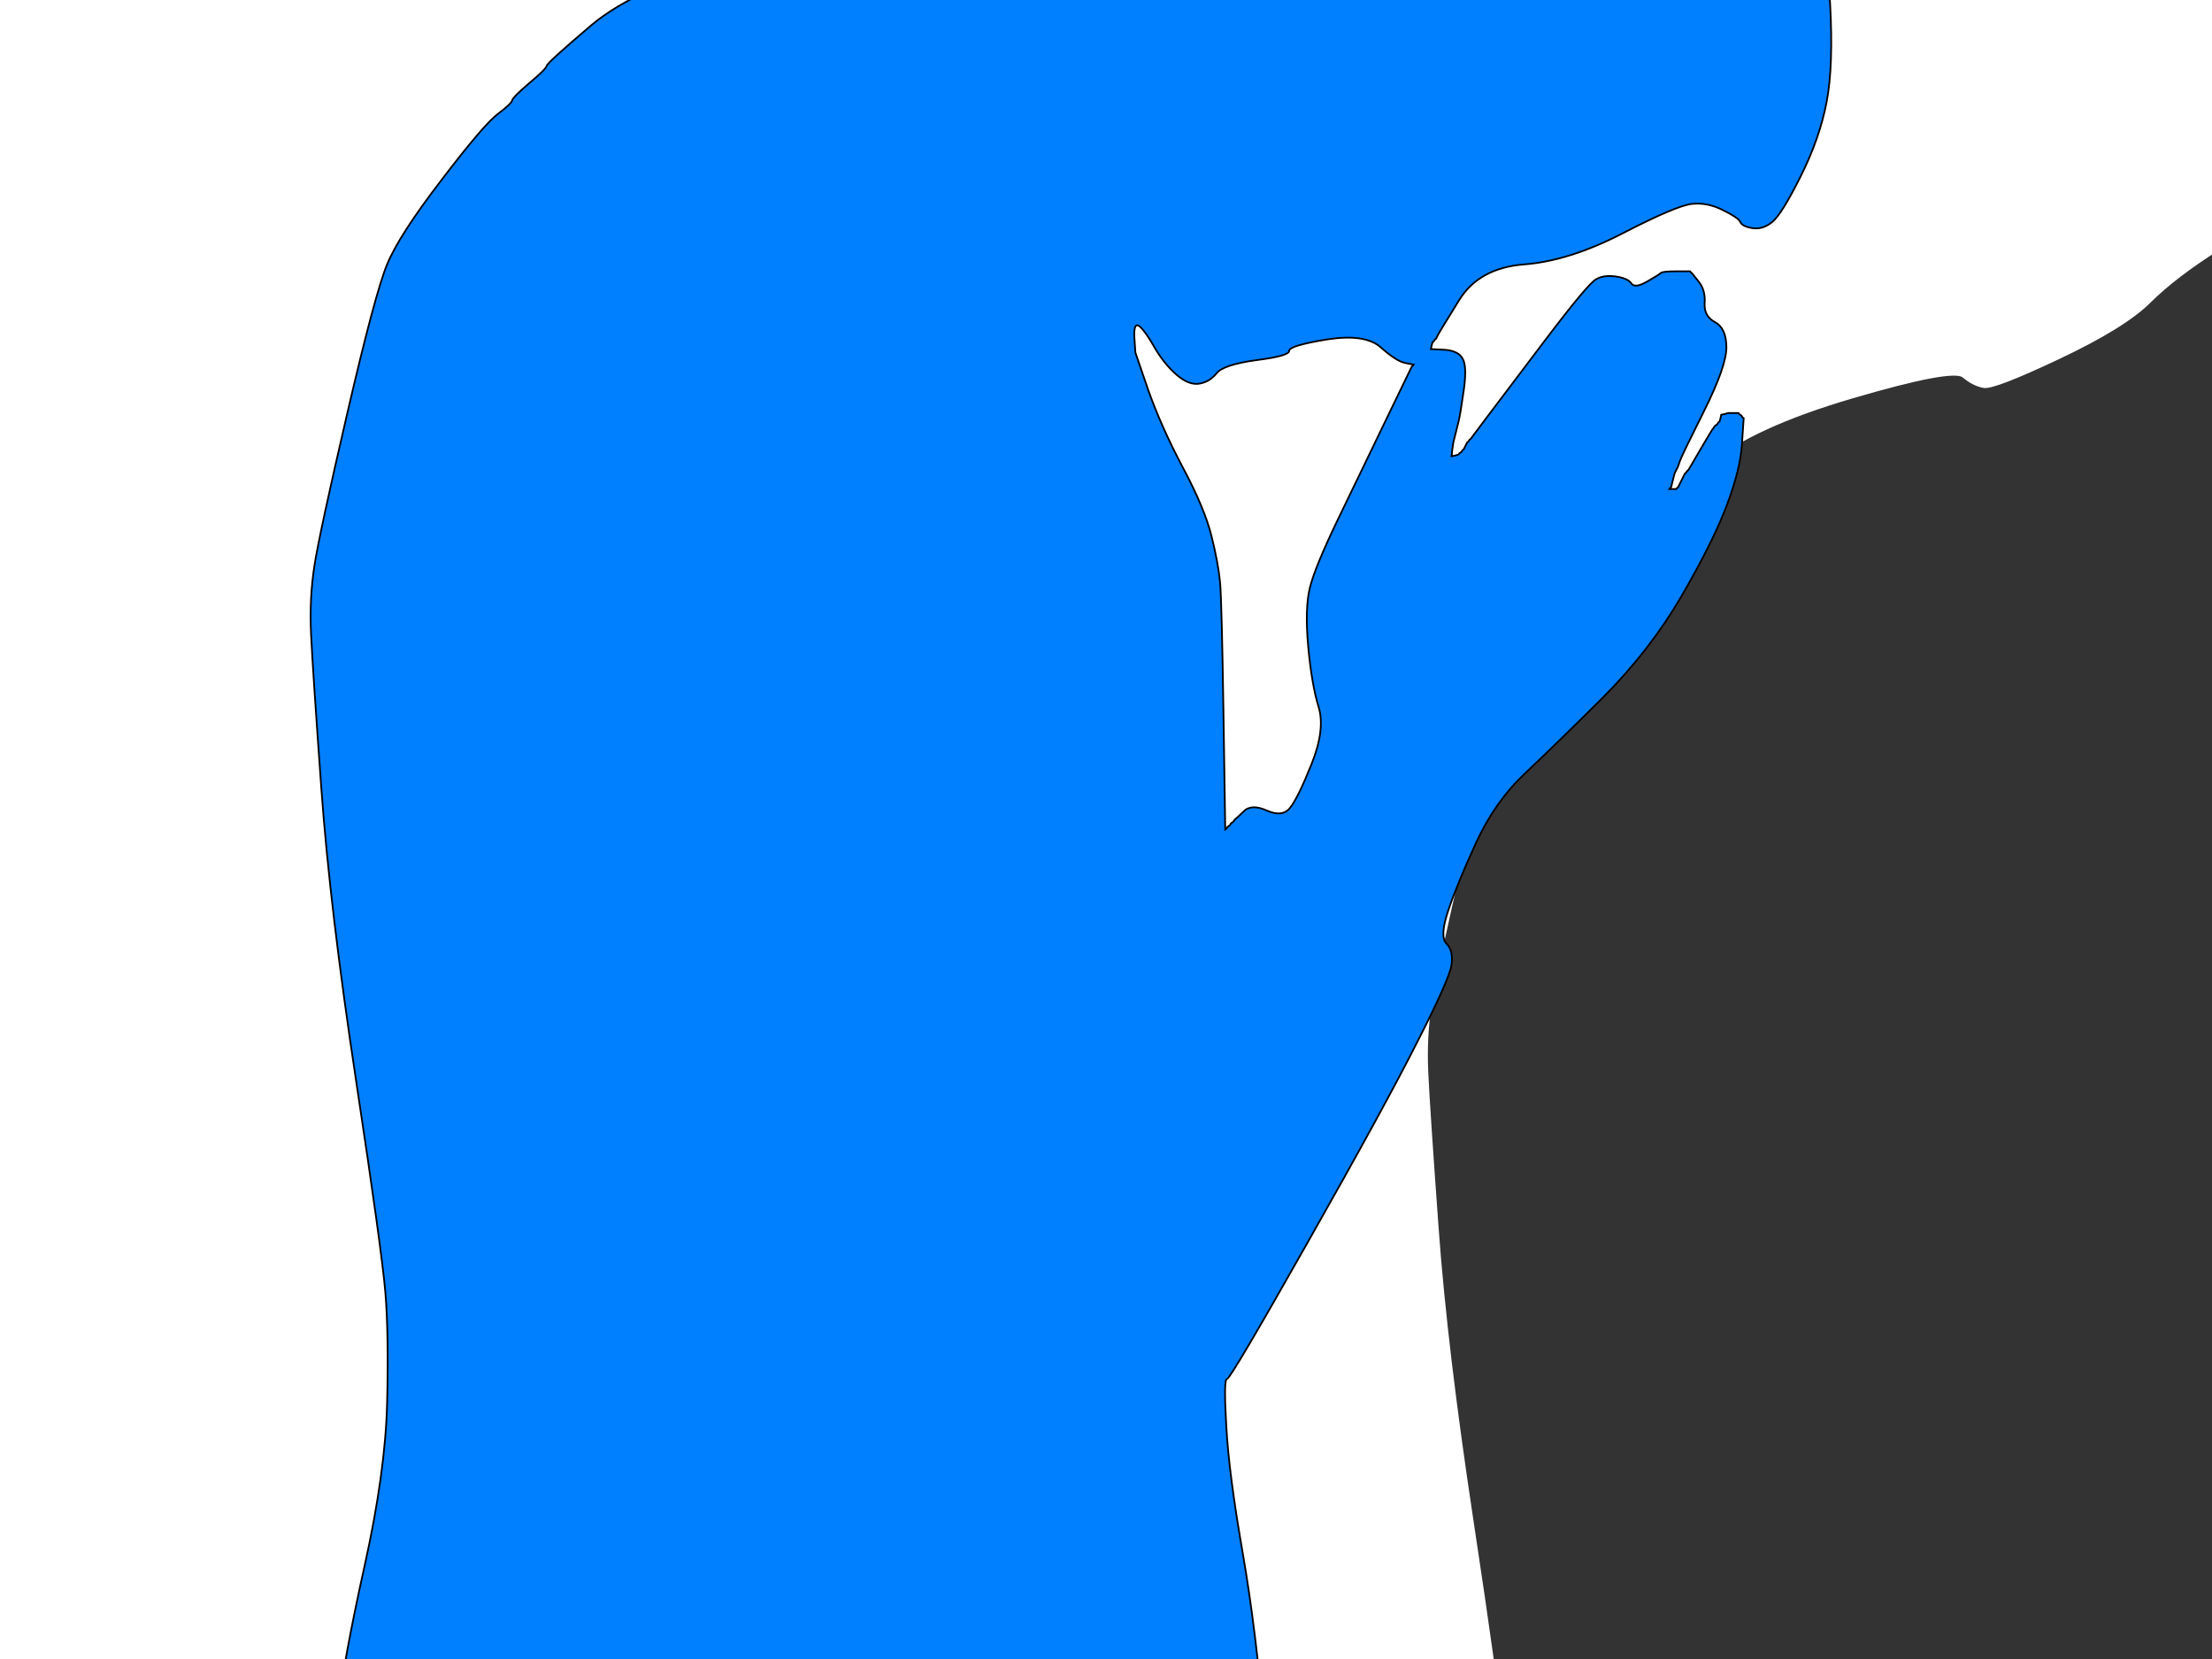
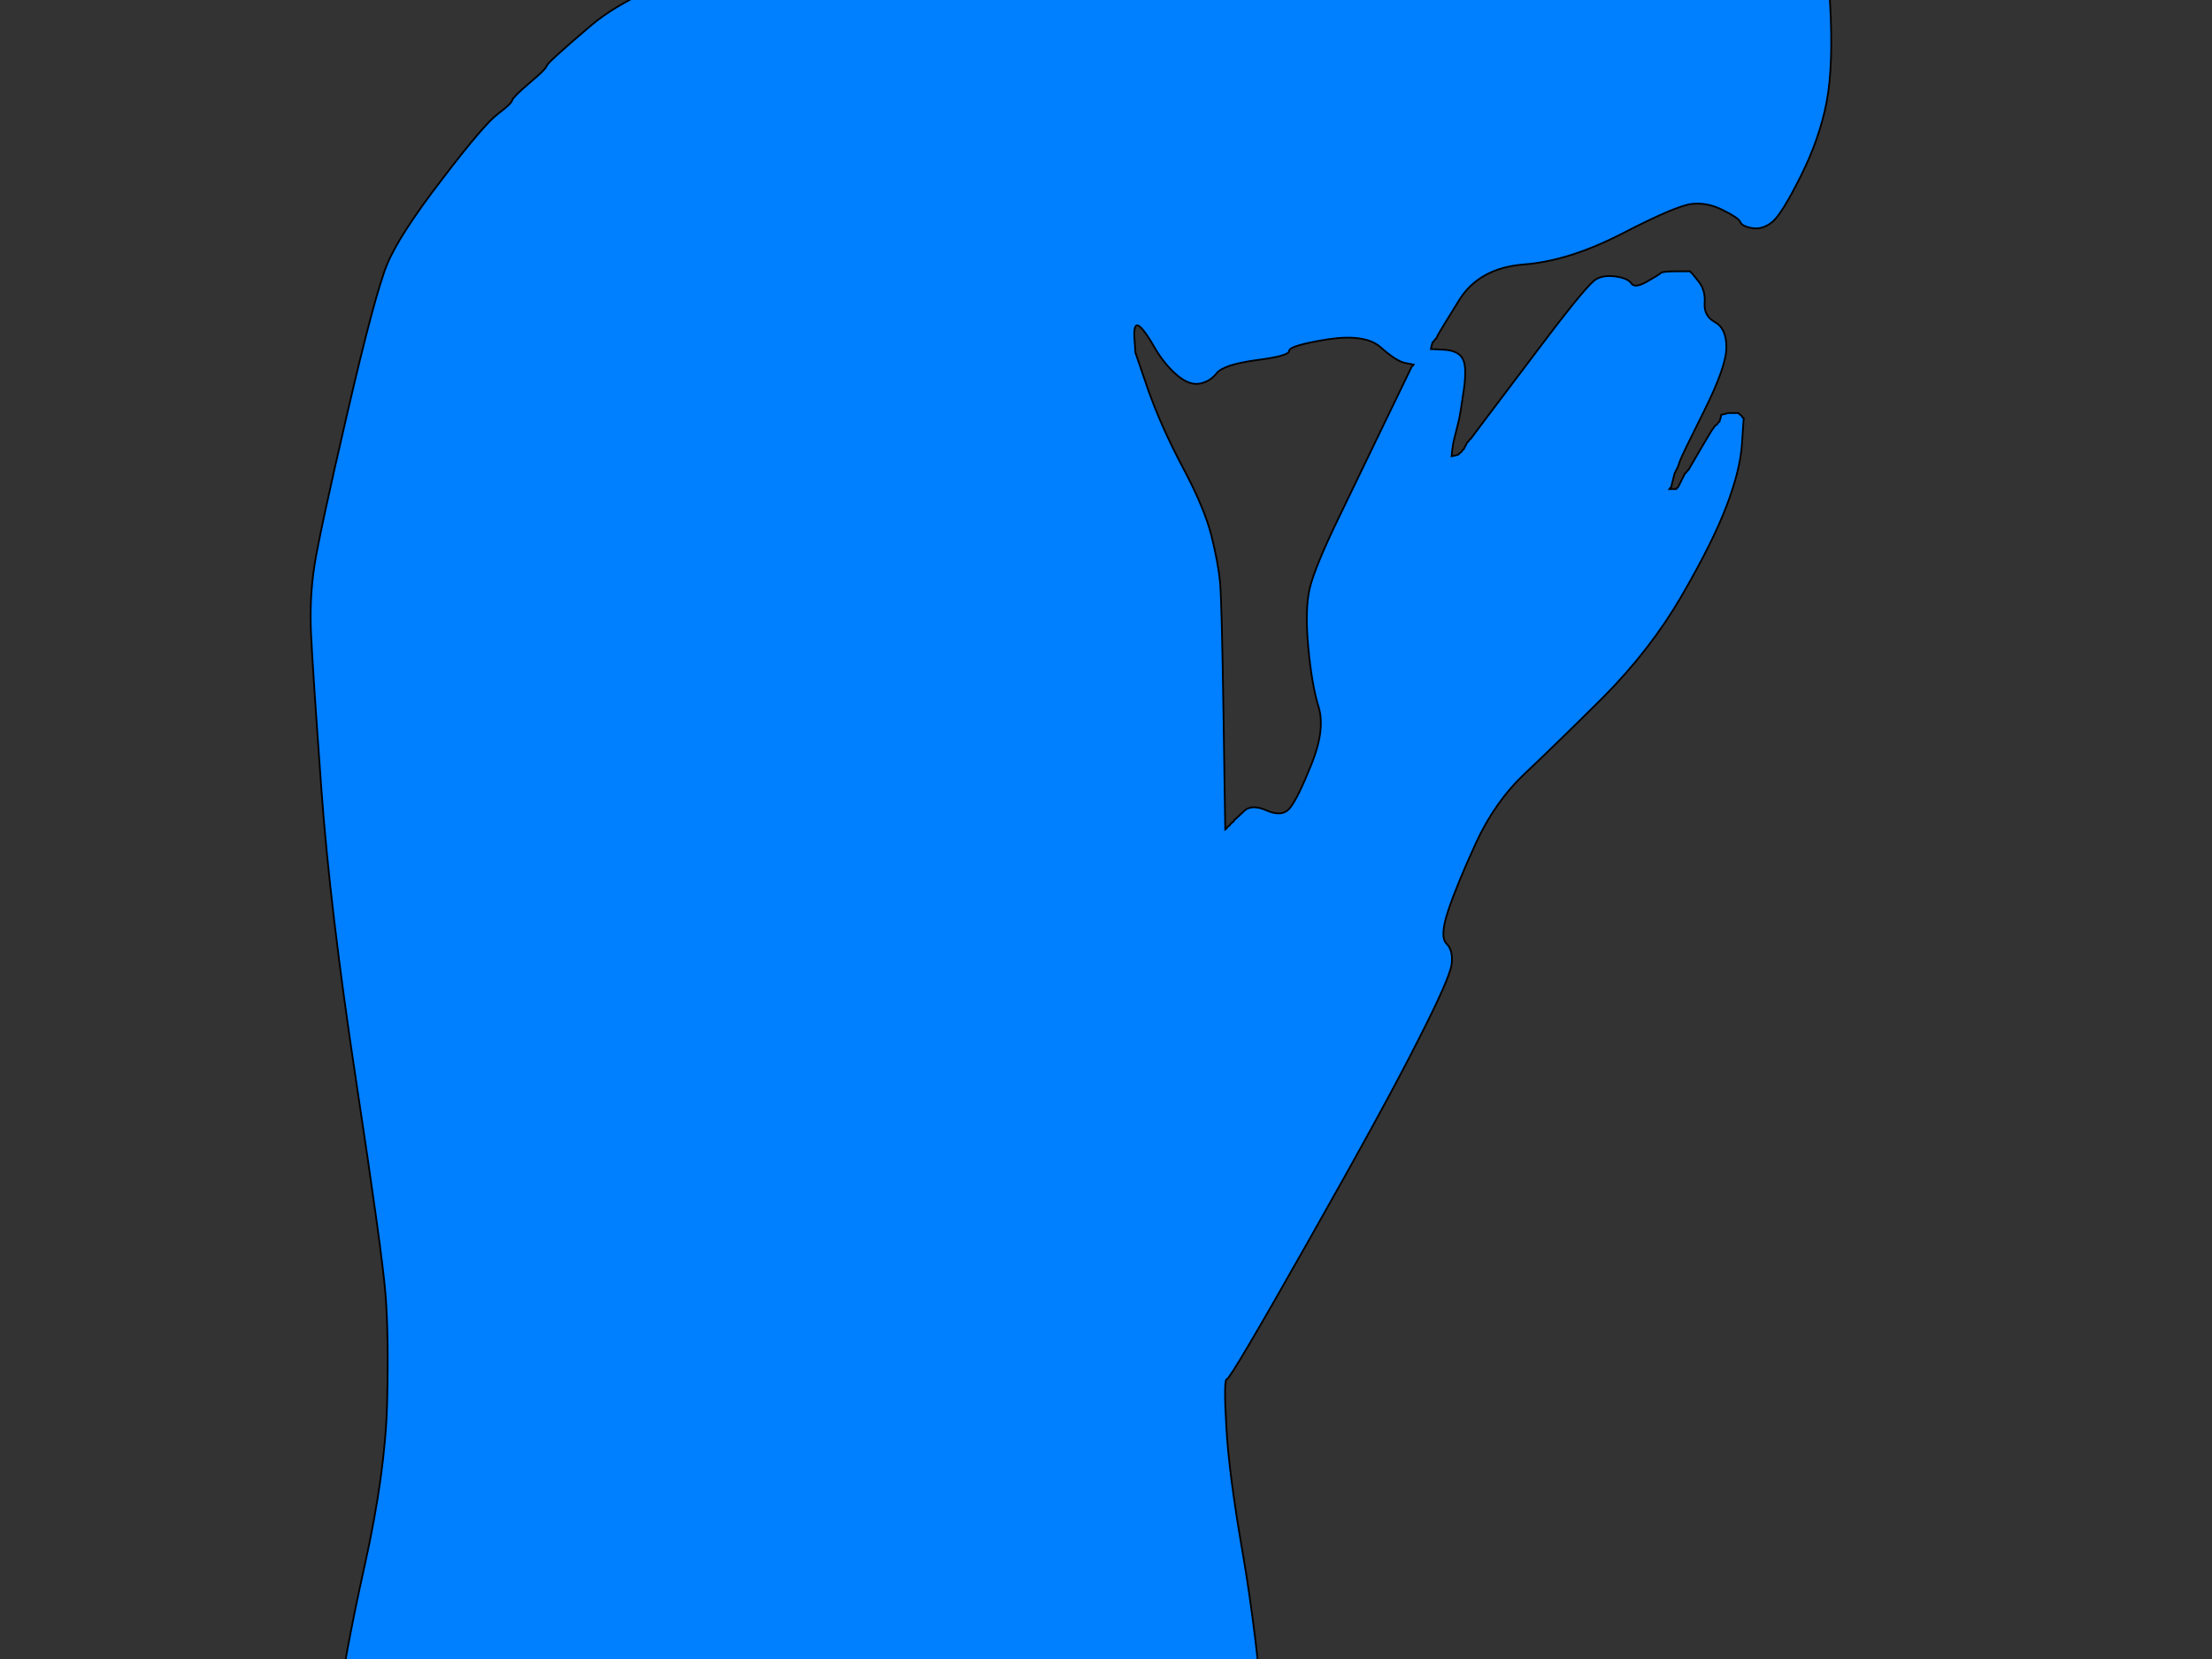
<svg xmlns="http://www.w3.org/2000/svg" width="640" height="480">
  <rect width="100%" height="100%" fill="#333333" stroke="none" />
  <title>praying man</title>
  <g>
    <title>Layer 1</title>
-     <path d="m0,584l0,-584l385,0l385,0l-0.2,0.5q-0.3,0.5 -0.6,1l-0.2,0.5l-23.5,0.8q-23.5,0.7 -34.3,8.4q-10.7,7.8 -23.7,20.3q-13,12.5 -13.3,13.5q-0.2,1 -1.4,1.5q-1.3,0.5 -1.6,1.5q-0.2,1 -1.2,1q-1,0 -1.5,1.2q-0.5,1.3 -1.5,1.6q-1,0.2 -2.5,2.4q-1.5,2.3 -2.5,2.6q-1,0.2 -4.5,4q-3.5,3.7 -15.7,11.4q-12.3,7.8 -19.6,15q-7.2,7.3 -26.2,16.3q-19,9 -22,8.5q-3,-0.5 -6,-3q-3,-2.5 -32,6q-29,8.5 -41.8,19.2q-12.7,10.8 -13,11.8q-0.2,1 -5,5q-4.7,4 -5,5q-0.2,1 -4.2,4q-4,3 -16.2,19q-12.3,16 -15.8,24.5q-3.5,8.5 -11.5,43q-8,34.5 -9.5,44q-1.5,9.5 -1,20q0.5,10.5 3,45q2.5,34.5 10,84q7.5,49.5 8.5,61.5q1,12 0.5,32q-0.5,20 -6.5,47q-6,27 -8,43.5q-2,16.5 -1.5,34.5q0.5,18 2,21.5q1.5,3.5 2.5,42.5q1,39 2.7,44.2q1.8,5.3 2.8,5.6q1,0.2 4.5,4q3.5,3.7 11.3,10q7.7,6.2 10.7,25.7q3,19.5 6,27.5q3,8 7.5,16.5q4.5,8.5 6,18q1.5,9.5 3,46q1.5,36.5 2.5,40.5q1,4 1.3,5.5l0.2,1.5l-1.5,0.2l-1.5,0.3l-47.5,3.5q-47.5,3.5 -124,13.8q-76.5,10.2 -81,3.4q-4.5,-6.7 -8,-11.2q-3.5,-4.5 -7,-6.5q-3.5,-2 -15,0q-11.5,2 -27.5,8.5q-16,6.5 -17.8,7.8q-1.7,1.2 -4,6.4q-2.2,5.3 -6.7,10.8q-4.5,5.5 -10,8.5q-5.5,3 -46.5,14q-41,11 -54.5,16.5q-13.5,5.5 -15.7,9.2q-2.3,3.8 -1.3,9.3q1,5.5 5.7,11.7q4.8,6.3 9.3,8.8q4.5,2.5 30.5,2.5q26,0 30,-0.5l4,-0.5l1,0l1,0l-0.2,0.3l-0.3,0.2l-0.3,0.2l-0.2,0.3l-0.2,0.3l-0.3,0.2l-0.3,0.2l-0.2,0.3l-1.5,0.5l-1.5,0.5l-1,0.5l-1,0.5l-0.2,0.3l-0.3,0.2l-0.3,0.2l-0.2,0.3l-15.5,6.5q-15.5,6.5 -35.5,11q-20,4.5 -24.8,7.2q-4.7,2.8 -6.2,5.3q-1.5,2.5 -0.8,8.3q0.8,5.7 5.8,11.7q5,6 14.5,9.5q9.5,3.5 27,5.5q17.5,2 50.5,3q33,1 44.5,3.5q11.5,2.5 12.5,3q1,0.5 3,1l2,0.5l2,0.5l2,0.5l1,0.3l1,0.2l0,1l0,1l-84.5,0l-84.5,0l0,-584z" stroke-width="0.5px" stroke="#FFFFFF" fill-rule="evenodd" fill="#FFFFFF" />
    <path d="m422.5,-124.2l23.5,-0.8l10.5,2.2q10.5,2.3 22.7,9q12.3,6.8 20.8,15.3q8.5,8.5 11.5,15.5q3,7 10,36.5q7,29.5 8,47.5q1,18 -1,28.5q-2,10.5 -7.5,21.5q-5.5,11 -8.2,13.2q-2.8,2.3 -5.8,1.8q-3,-0.5 -3.5,-1.8q-0.5,-1.2 -5,-3.4q-4.5,-2.3 -9,-1.8q-4.5,0.5 -20,8.5q-15.5,8 -28.5,9q-13,1 -18.8,10.3q-5.7,9.2 -6.2,10.2l-0.5,1l-0.3,0.2l-0.2,0.3l-0.2,0.3l-0.3,0.2l-0.3,1l-0.2,1l4,0.2q4,0.3 5.2,2.6q1.3,2.2 0.3,9.2q-1,7 -1.5,9l-0.5,2l-0.5,2l-0.5,2l-0.3,2l-0.2,2l1,-0.2l1,-0.3l0.2,-0.3l0.3,-0.2l0.3,-0.2l0.2,-0.3l0.2,-0.3l0.3,-0.2l0.5,-1l0.5,-1l0.3,-0.2l0.2,-0.3l0.2,-0.3l0.3,-0.2l4.5,-6q4.5,-6 17,-22.5q12.5,-16.5 14.8,-17.7q2.2,-1.3 5.7,-0.8q3.5,0.5 4.5,2q1,1.5 4.5,-0.5q3.5,-2 4,-2.5q0.5,-0.5 4.5,-0.5l4,0l0.2,0.3l0.3,0.2l2,2.5q2,2.5 1.7,6.3q-0.2,3.7 3,5.4q3.3,1.8 3.3,7.3q0,5.5 -6.5,18.5q-6.5,13 -7,14.5l-0.5,1.5l-0.5,1l-0.5,1l-0.5,2l-0.5,2l-0.3,0.2l-0.2,0.3l1,0l1,0l0.2,-0.3l0.3,-0.2l0.5,-1l0.5,-1l0.5,-1l0.5,-1l0.3,-0.2l0.2,-0.3l0.2,-0.3l0.3,-0.2l3.5,-6q3.5,-6 3.8,-6.2l0.2,-0.3l0.2,-0.3l0.3,-0.2l0.3,-0.2l0.2,-0.3l0.2,-0.3l0.3,-0.2l0.3,-1l0.2,-1l1,-0.2l1,-0.3l1.5,0l1.5,0l0.2,0.3l0.3,0.2l0.3,0.2l0.2,0.3l0.2,0.3l0.3,0.2l-0.5,7.5q-0.5,7.5 -4.5,18q-4,10.5 -13,26q-9,15.5 -22.7,29.3q-13.8,13.7 -22.6,22q-8.7,8.2 -14.2,20.2q-5.5,12 -8,19.5q-2.5,7.5 -0.5,9.5q2,2 1.5,6q-0.5,4 -9.8,22.2q-9.2,18.3 -31.7,58q-22.5,39.8 -23.5,39.8q-1,0 -0.2,13.5q0.7,13.5 4.7,36.5q4,23 6.5,53q2.5,30 7,41q4.5,11 8.5,63.5q4,52.5 5,90q1,37.5 2.5,78q1.5,40.5 1,80q-0.5,39.5 -2,54.5q-1.5,15 -2.5,43.5q-1,28.5 -3,32.5q-2,4 -12.7,9.8q-10.8,5.7 -23.8,9.2q-13,3.5 -40,6.5q-27,3 -41,2.5q-14,-0.5 -23.5,-2q-9.5,-1.5 -17.5,-1q-8,0.5 -14.5,3q-6.5,2.5 -25.5,3.5q-19,1 -42,-1q-23,-2 -44,-1.5q-21,0.5 -38,3.5q-17,3 -32,2.5q-15,-0.5 -25,-0.5q-10,0 -24,3q-14,3 -48.5,5.5q-34.5,2.5 -55,6.5q-20.5,4 -25,4.3l-4.5,0.2l-1,-0.2l-1,-0.3l-2,-0.5l-2,-0.5l-2,-0.5q-2,-0.5 -3,-1q-1,-0.5 -12.5,-3q-11.5,-2.5 -44.5,-3.5q-33,-1 -50.5,-3q-17.5,-2 -27,-5.5q-9.5,-3.5 -14.5,-9.5q-5,-6 -5.8,-11.7q-0.7,-5.8 0.8,-8.3q1.5,-2.5 6.2,-5.3q4.8,-2.7 24.8,-7.2q20,-4.5 35.5,-11l15.5,-6.5l0.2,-0.3l0.3,-0.2l0.3,-0.2l0.2,-0.3l1,-0.5l1,-0.5l1.5,-0.5l1.5,-0.5l0.2,-0.3l0.3,-0.2l0.3,-0.2l0.2,-0.3l0.2,-0.3l0.3,-0.2l0.3,-0.2l0.2,-0.3l-1,0l-1,0l-4,0.5q-4,0.5 -30,0.5q-26,0 -30.5,-2.5q-4.5,-2.5 -9.3,-8.8q-4.7,-6.2 -5.7,-11.7q-1,-5.5 1.3,-9.3q2.2,-3.7 15.7,-9.2q13.5,-5.5 54.5,-16.5q41,-11 46.5,-14q5.5,-3 10,-8.5q4.5,-5.5 6.7,-10.8q2.3,-5.2 4,-6.4q1.8,-1.3 17.8,-7.8q16,-6.5 27.5,-8.5q11.5,-2 15,0q3.5,2 7,6.5q3.5,4.5 8,11.2q4.5,6.8 81,-3.4q76.5,-10.3 124,-13.8l47.5,-3.5l1.5,-0.3l1.5,-0.2l-0.2,-1.5q-0.3,-1.5 -1.3,-5.5q-1,-4 -2.5,-40.5q-1.5,-36.5 -3,-46q-1.5,-9.5 -6,-18q-4.5,-8.5 -7.5,-16.5q-3,-8 -6,-27.5q-3,-19.5 -10.7,-25.7q-7.8,-6.3 -11.3,-10q-3.5,-3.8 -4.5,-4q-1,-0.3 -2.8,-5.6q-1.7,-5.2 -2.7,-44.2q-1,-39 -2.5,-42.5q-1.5,-3.5 -2,-21.5q-0.5,-18 1.5,-34.5q2,-16.5 8,-43.5q6,-27 6.5,-47q0.5,-20 -0.5,-32q-1,-12 -8.5,-61.5q-7.5,-49.5 -10,-84q-2.5,-34.5 -3,-45q-0.5,-10.5 1,-20q1.5,-9.5 9.5,-44q8,-34.5 11.5,-43q3.5,-8.5 15.8,-24.5q12.2,-16 16.2,-19q4,-3 4.2,-4q0.3,-1 5,-5q4.8,-4 5,-5q0.3,-1 13,-11.8q12.8,-10.7 41.8,-19.2q29,-8.5 32,-6q3,2.5 6,3q3,0.5 22,-8.5q19,-9 26.2,-16.3q7.3,-7.2 19.6,-15q12.2,-7.7 15.7,-11.4q3.5,-3.8 4.5,-4q1,-0.3 2.5,-2.6q1.5,-2.2 2.5,-2.4q1,-0.3 1.5,-1.6q0.5,-1.2 1.5,-1.2q1,0 1.2,-1q0.3,-1 1.6,-1.5q1.2,-0.5 1.4,-1.5q0.3,-1 13.3,-13.5q13,-12.5 23.7,-20.3q10.8,-7.7 34.3,-8.4zm-16,229.2l2.5,0.5l-0.2,0.3l-0.3,0.2l-7.5,15.5q-7.5,15.5 -14,29q-6.5,13.5 -8,19.5q-1.5,6 -0.5,17q1,11 3,17.5q2,6.5 -2,16.5q-4,10 -6.3,12.8q-2.2,2.7 -6.7,0.7q-4.5,-2 -6.7,0.3q-2.3,2.2 -2.6,2.4l-0.2,0.3l-0.2,0.3l-0.3,0.2l-0.3,0.2l-0.2,0.3l-0.2,0.3l-0.3,0.2l-0.3,0.2l-0.2,0.3l-0.2,0.3l-0.3,0.2l-0.5,-33q-0.5,-33 -1,-38.5q-0.5,-5.5 -2.5,-13.5q-2,-8 -8.3,-19.8q-6.2,-11.7 -10,-22.4l-3.7,-10.8l-0.3,-4.5q-0.2,-4.5 1.6,-3q1.7,1.5 4.4,6.3q2.8,4.7 6.3,7.7q3.5,3 6.5,2.5q3,-0.5 5,-3q2,-2.5 11.5,-3.8q9.5,-1.2 9.5,-2.7q0,-1.5 11,-3.3q11,-1.7 15.5,2.3q4.5,4 7,4.5z" stroke-width="0.5px" stroke="#000000" fill-rule="evenodd" fill="#007fff" />
-     <path d="m769.8,0.5l0.2,-0.5l43,0l43,0l0,584l0,584l-343.5,0l-343.5,0l0,-1l0,-1l4.5,-0.2q4.5,-0.3 25,-4.3q20.5,-4 55,-6.5q34.5,-2.5 48.5,-5.5q14,-3 24,-3q10,0 25,0.5q15,0.5 32,-2.5q17,-3 38,-3.5q21,-0.5 44,1.5q23,2 42,1q19,-1 25.5,-3.5q6.5,-2.5 14.5,-3q8,-0.5 17.5,1q9.5,1.5 23.5,2q14,0.5 41,-2.5q27,-3 40,-6.5q13,-3.5 23.8,-9.2q10.7,-5.8 12.7,-9.8q2,-4 3,-32.5q1,-28.5 2.5,-43.5q1.5,-15 2,-54.5q0.5,-39.5 -1,-80q-1.5,-40.5 -2.5,-78q-1,-37.5 -5,-90q-4,-52.5 -8.5,-63.5q-4.5,-11 -7,-41q-2.5,-30 -6.5,-53q-4,-23 -4.7,-36.5q-0.8,-13.5 0.2,-13.5q1,0 23.5,-39.8q22.5,-39.7 31.7,-58q9.3,-18.2 9.8,-22.2q0.5,-4 -1.5,-6q-2,-2 0.5,-9.5q2.5,-7.5 8,-19.5q5.5,-12 14.2,-20.2q8.8,-8.3 22.6,-22q13.7,-13.8 22.7,-29.3q9,-15.5 13,-26q4,-10.5 4.5,-18l0.5,-7.5l-0.3,-0.2l-0.2,-0.3l-0.2,-0.3l-0.3,-0.2l-0.3,-0.2l-0.2,-0.3l-1.5,0l-1.5,0l-1,0.3l-1,0.2l-0.2,1l-0.3,1l-0.3,0.2l-0.2,0.3l-0.2,0.3l-0.3,0.2l-0.3,0.2l-0.2,0.3l-0.2,0.3q-0.3,0.2 -3.8,6.2l-3.5,6l-0.3,0.2l-0.2,0.3l-0.2,0.3l-0.3,0.2l-0.5,1l-0.5,1l-0.5,1l-0.5,1l-0.3,0.2l-0.2,0.3l-1,0l-1,0l0.2,-0.3l0.3,-0.2l0.5,-2l0.5,-2l0.5,-1l0.5,-1l0.5,-1.5q0.5,-1.5 7,-14.5q6.5,-13 6.5,-18.5q0,-5.5 -3.3,-7.3q-3.2,-1.7 -3,-5.4q0.3,-3.8 -1.7,-6.3l-2,-2.5l-0.3,-0.2l-0.2,-0.3l-4,0q-4,0 -4.5,0.5q-0.5,0.5 -4,2.5q-3.5,2 -4.5,0.5q-1,-1.5 -4.5,-2q-3.5,-0.5 -5.7,0.8q-2.3,1.2 -14.8,17.7q-12.5,16.5 -17,22.5l-4.5,6l-0.3,0.2l-0.2,0.3l-0.2,0.3l-0.3,0.2l-0.5,1l-0.5,1l-0.3,0.2l-0.2,0.3l-0.2,0.3l-0.3,0.2l-0.3,0.2l-0.2,0.3l-1,0.3l-1,0.2l0.2,-2l0.3,-2l0.5,-2l0.5,-2l0.5,-2q0.5,-2 1.5,-9q1,-7 -0.3,-9.2q-1.2,-2.3 -5.2,-2.6l-4,-0.2l0.2,-1l0.3,-1l0.3,-0.2l0.2,-0.3l0.2,-0.3l0.3,-0.2l0.5,-1q0.5,-1 6.2,-10.2q5.8,-9.3 18.8,-10.3q13,-1 28.5,-9q15.5,-8 20,-8.5q4.5,-0.5 9,1.8q4.5,2.2 5,3.4q0.5,1.3 3.5,1.8q3,0.5 5.8,-1.8q2.7,-2.2 8.2,-13.2q5.5,-11 7.5,-21.5q2,-10.5 1,-28.5q-1,-18 -8,-47.5q-7,-29.5 -10,-36.5q-3,-7 -11.5,-15.5q-8.5,-8.5 -20.8,-15.3q-12.2,-6.7 -22.7,-9l-10.5,-2.2l0.2,-0.5q0.3,-0.5 0.6,-1z" stroke-width="0.5px" stroke="#FFFFFF" fill-rule="evenodd" fill="#FFFFFF" />
-     <path d="m836.5,446l2.5,0.5l-0.2,0.3l-0.3,0.2l-7.5,15.5q-7.5,15.5 -14,29q-6.5,13.5 -8,19.5q-1.5,6 -0.5,17q1,11 3,17.5q2,6.5 -2,16.5q-4,10 -6.3,12.8q-2.2,2.7 -6.7,0.7q-4.5,-2 -6.7,0.3q-2.3,2.2 -2.6,2.4l-0.2,0.3l-0.2,0.3l-0.3,0.2l-0.3,0.2l-0.2,0.3l-0.2,0.3l-0.3,0.2l-0.3,0.2l-0.2,0.3l-0.2,0.3l-0.3,0.2l-0.5,-33q-0.5,-33 -1,-38.5q-0.5,-5.5 -2.5,-13.5q-2,-8 -8.3,-19.8q-6.2,-11.7 -10,-22.4l-3.7,-10.8l-0.3,-4.5q-0.2,-4.5 1.6,-3q1.7,1.5 4.4,6.3q2.8,4.7 6.3,7.7q3.5,3 6.5,2.5q3,-0.5 5,-3q2,-2.5 11.5,-3.8q9.5,-1.2 9.5,-2.7q0,-1.5 11,-3.3q11,-1.7 15.5,2.3q4.5,4 7,4.5z" stroke-width="0.5px" stroke="#FEFEFE" fill-rule="evenodd" fill="#FEFEFE" />
  </g>
</svg>